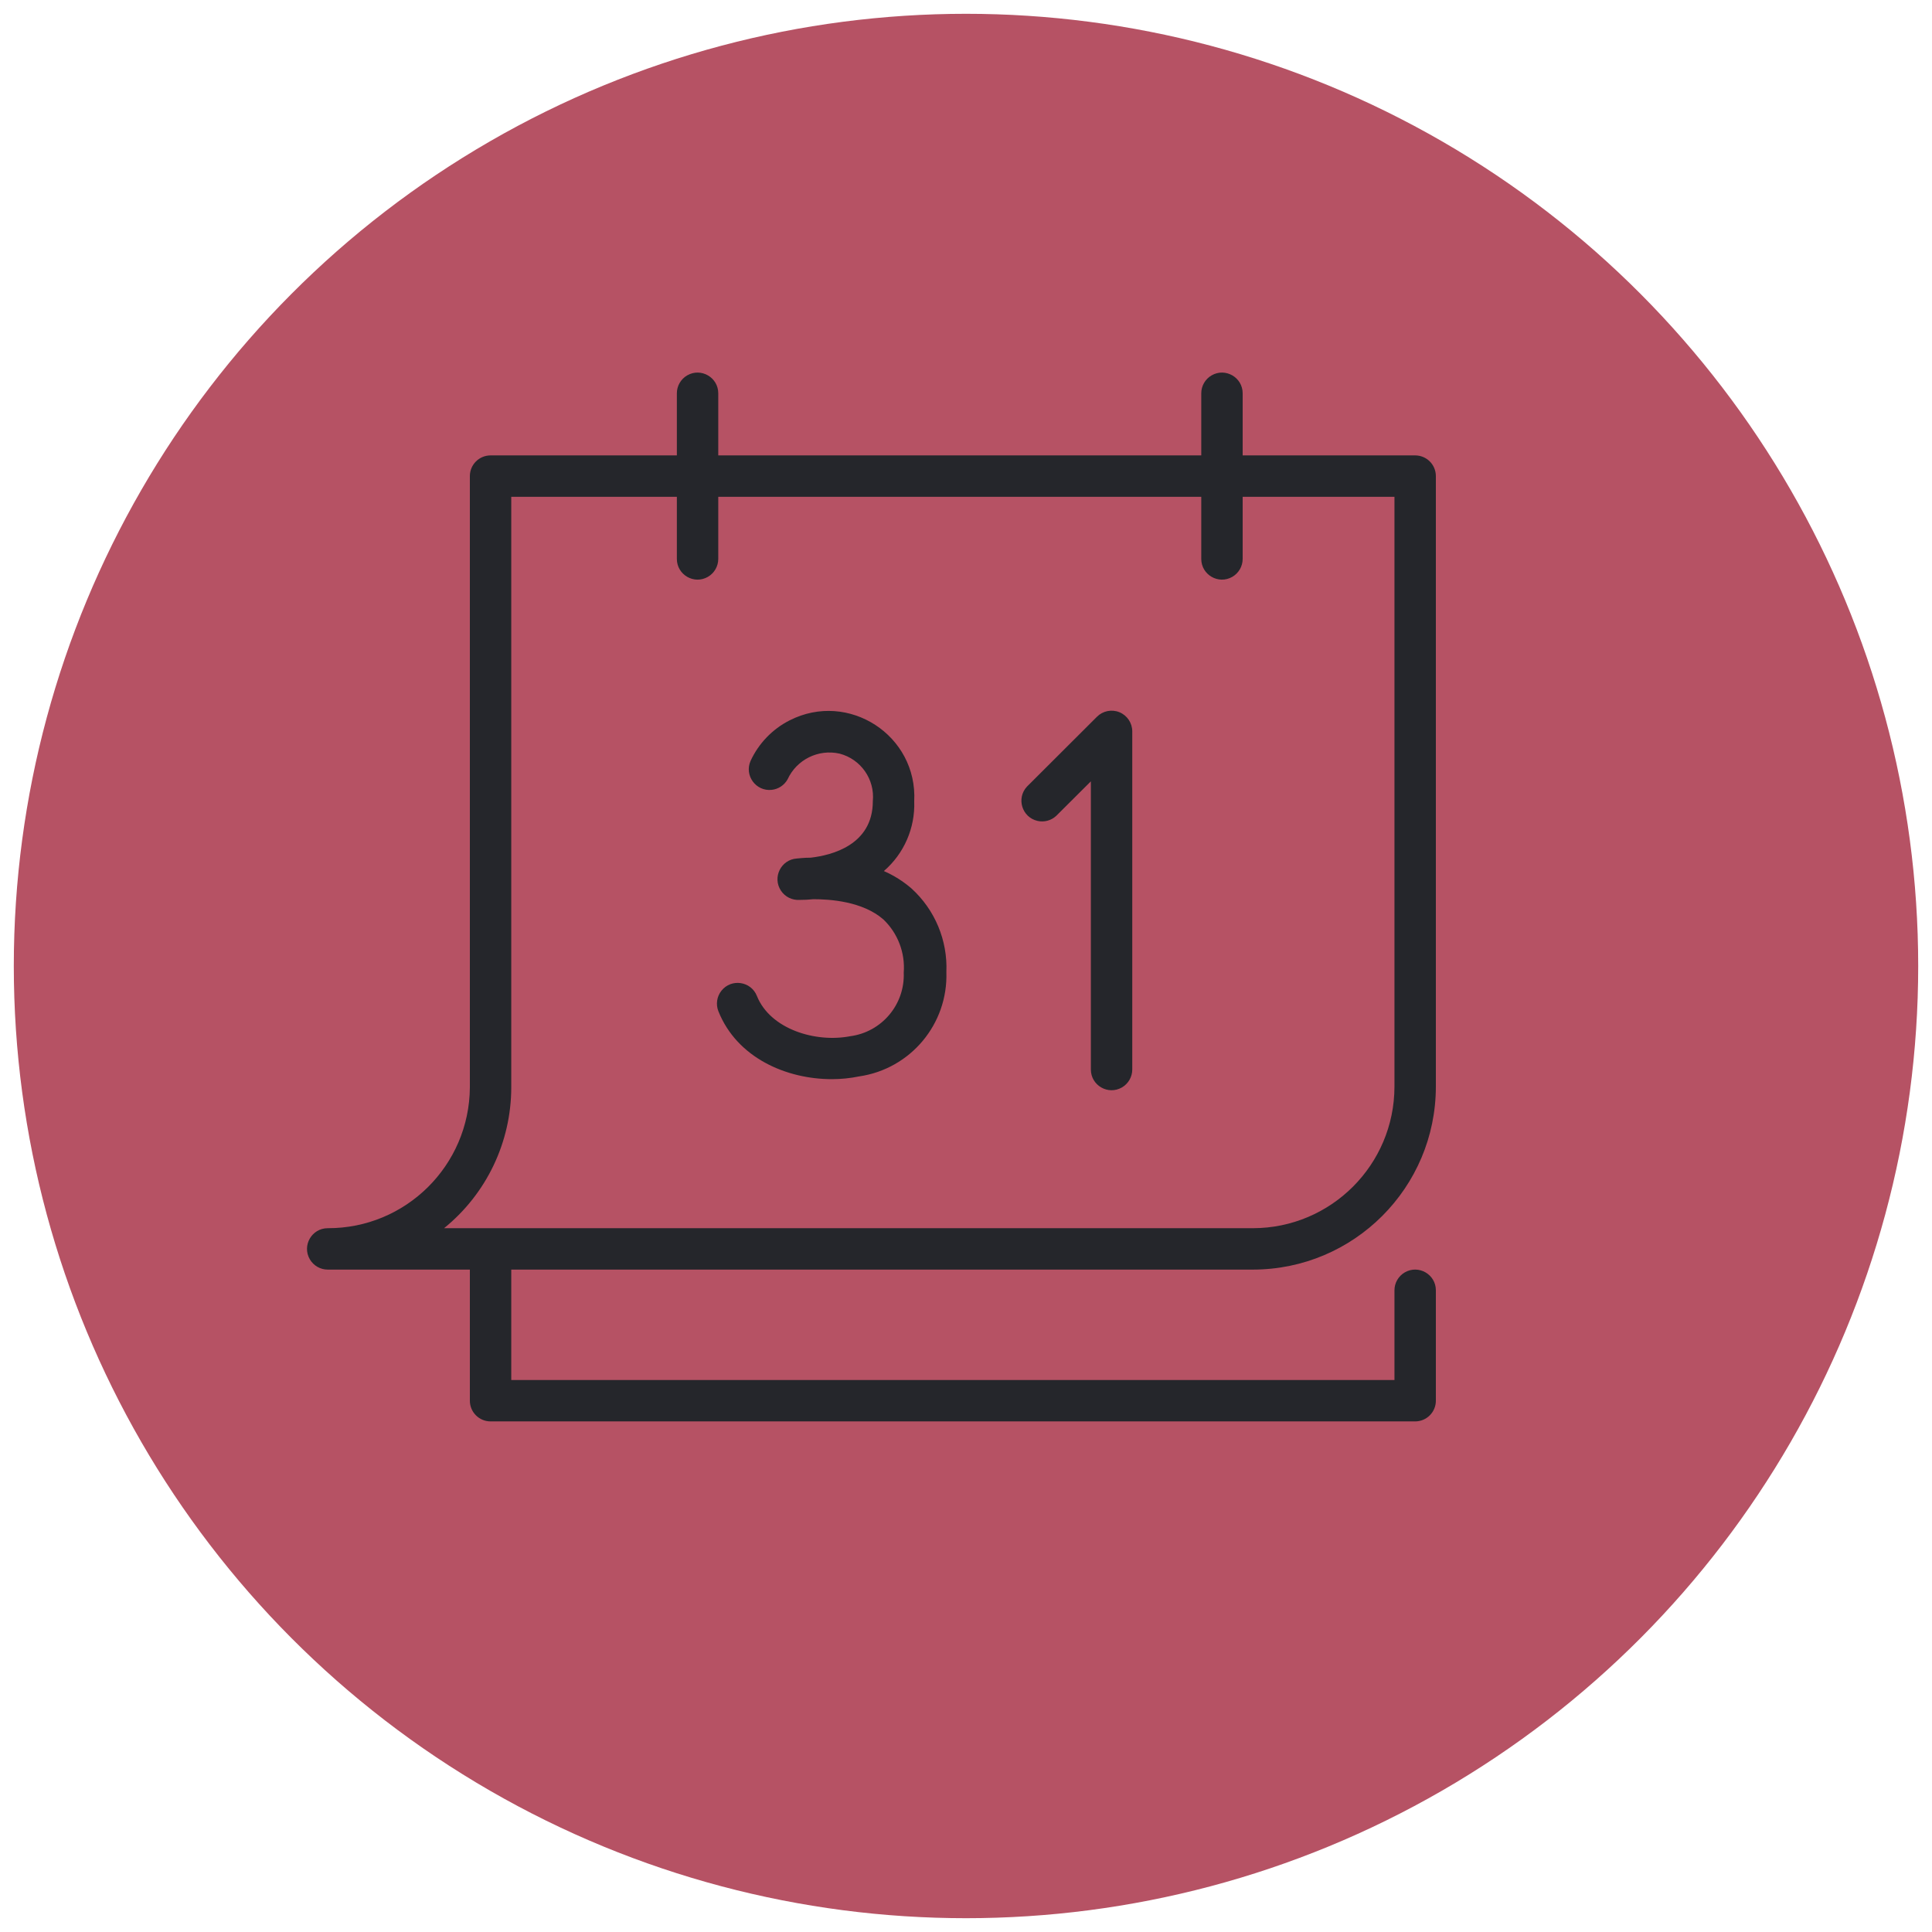
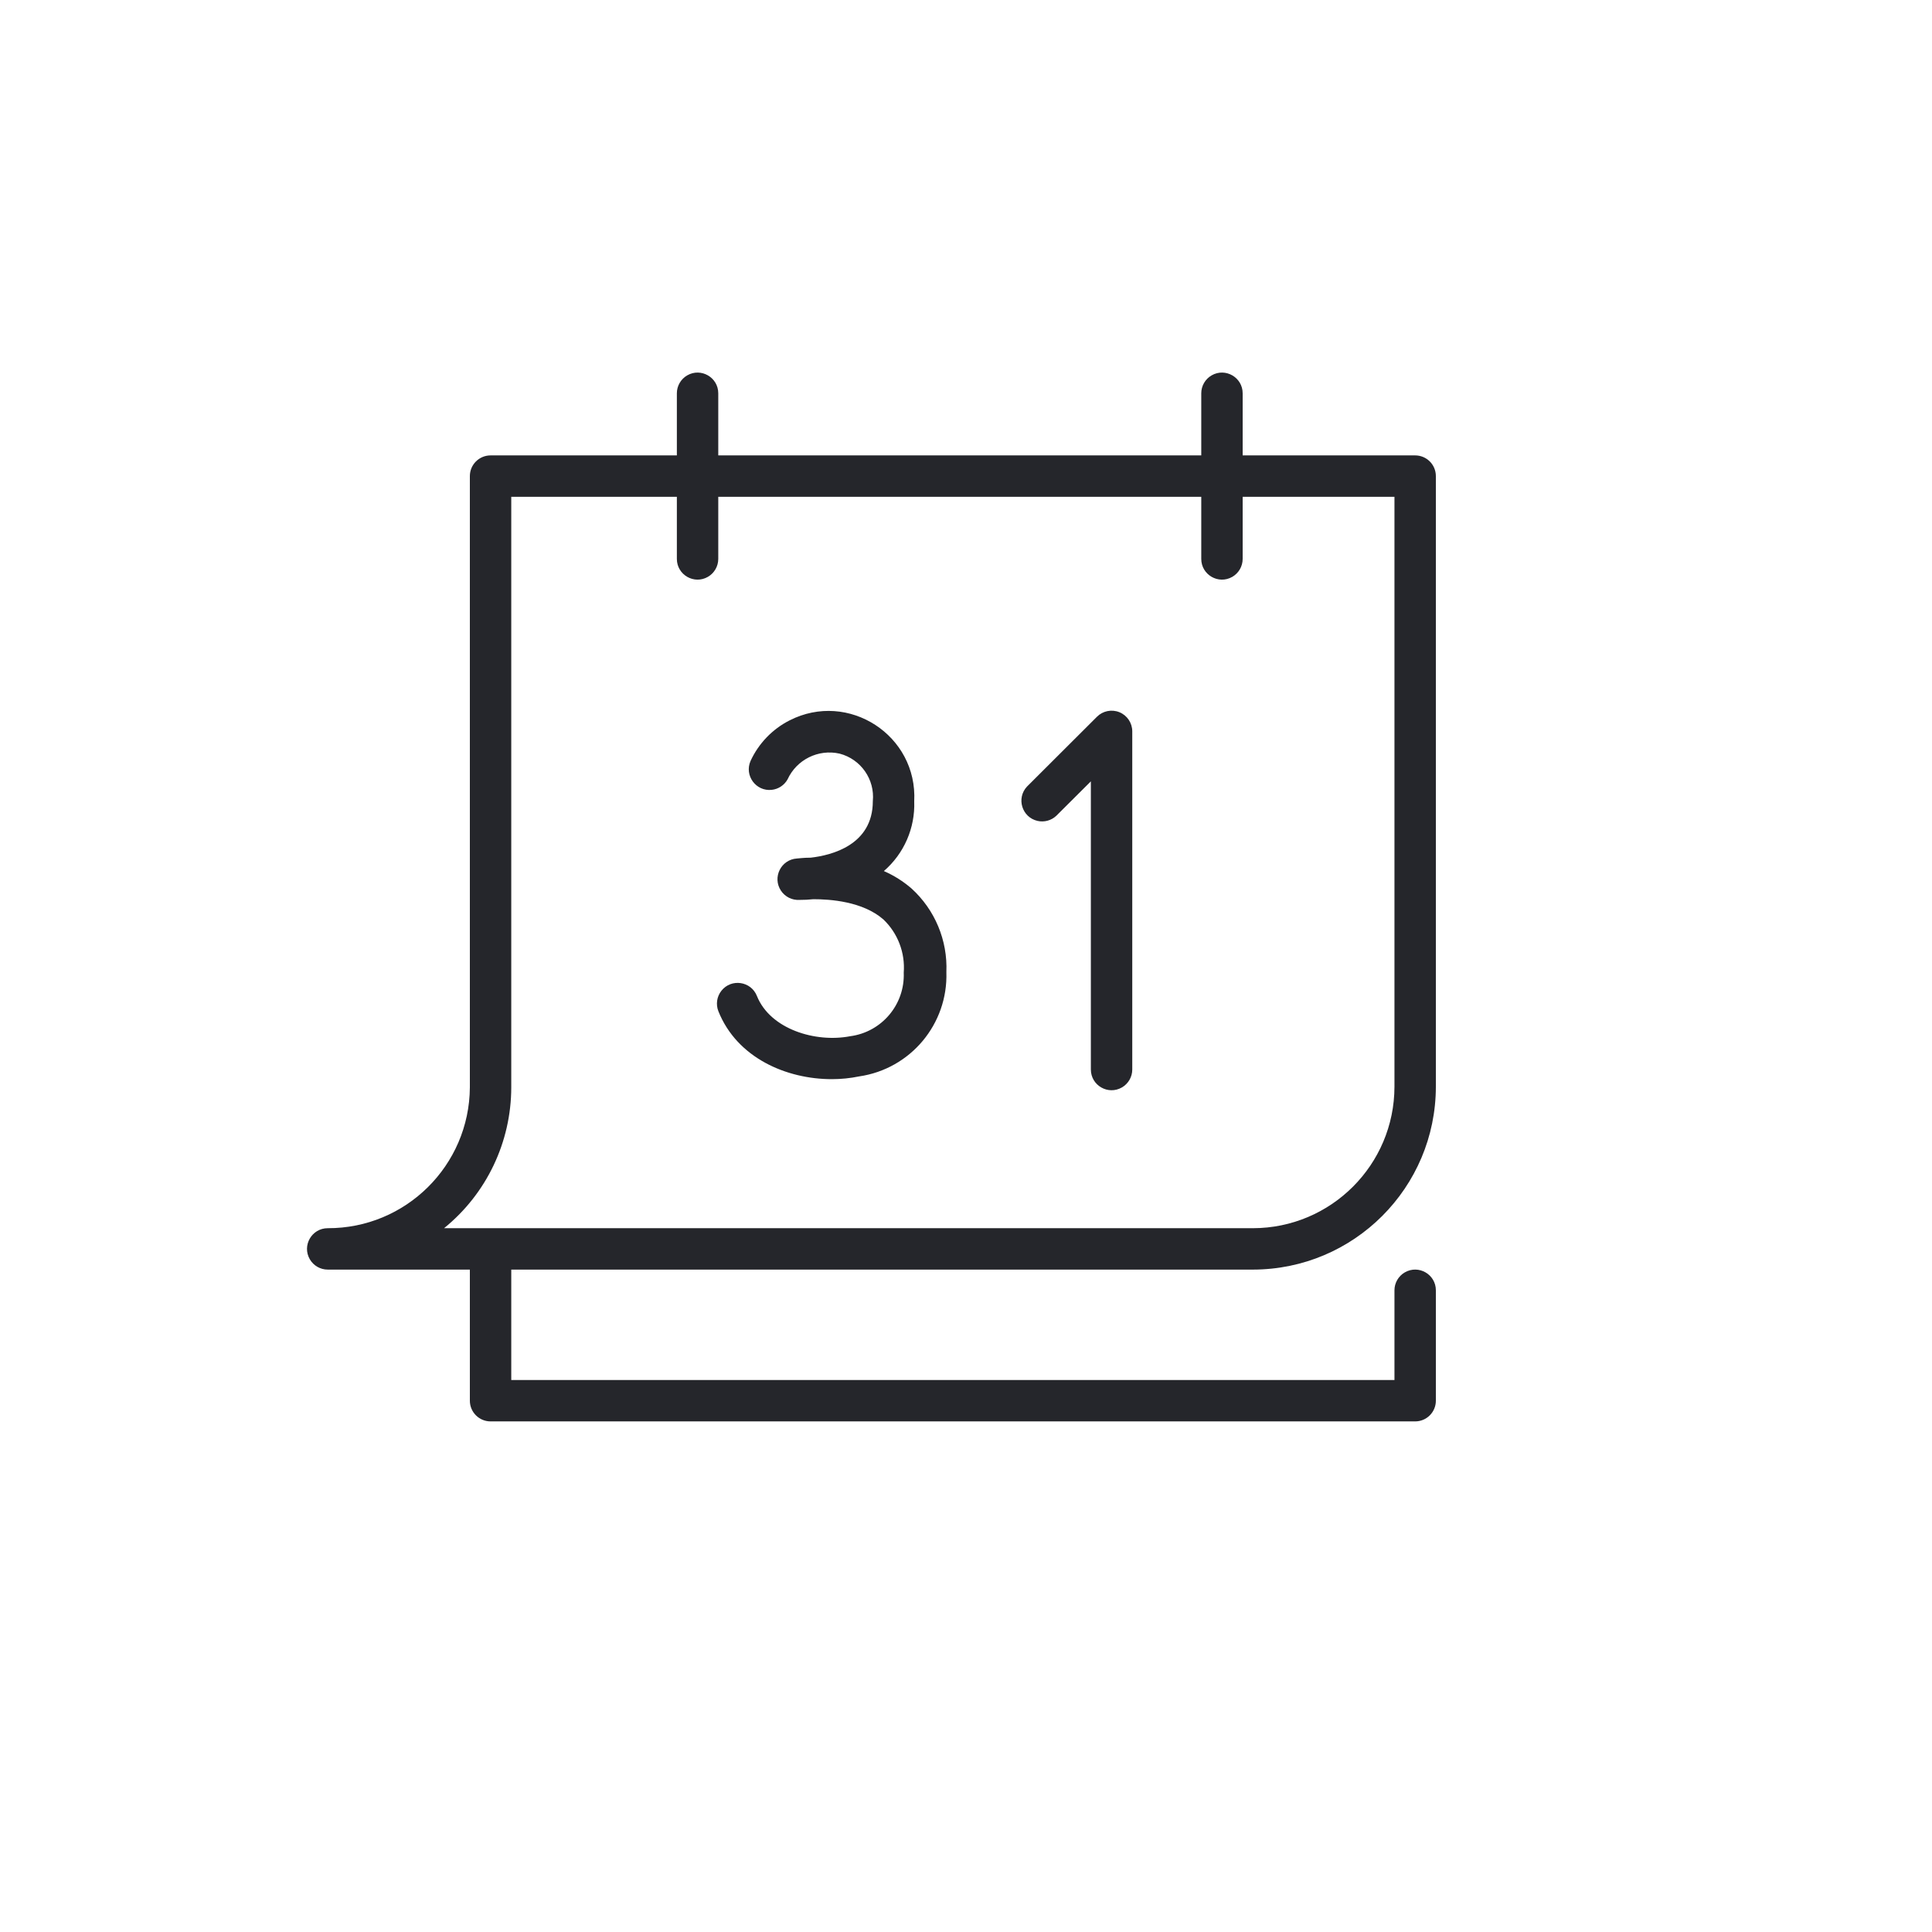
<svg xmlns="http://www.w3.org/2000/svg" viewBox="1932.952 2432 140 140" width="140" height="140">
-   <ellipse color="rgb(51, 51, 51)" fill="#b65264" stroke-opacity="1" fill-opacity="1" stroke="none" stroke-width="1" id="tSvg1666e5bc79f" title="Ellipse 2" cx="2002.952" cy="2502" rx="69" ry="69" style="transform: rotate(0deg);" />
  <path fill="#25262b" stroke="none" fill-opacity="1" stroke-width="1" stroke-opacity="1" color="rgb(51, 51, 51)" fill-rule="evenodd" id="tSvg10d1903de3" title="Path 7" d="M 2023.74 2524 C 2031.061 2523.995 2036.995 2518.061 2037 2510.74 C 2037 2495.994 2037 2481.247 2037 2466.5 C 2037 2465.672 2036.329 2465 2035.5 2465 C 2031.334 2465 2027.167 2465 2023 2465 C 2023 2463.5 2023 2462 2023 2460.5 C 2023 2459.346 2021.75 2458.624 2020.75 2459.201 C 2020.286 2459.469 2020 2459.965 2020 2460.5 C 2020 2462 2020 2463.5 2020 2465 C 2008.334 2465 1996.667 2465 1985 2465 C 1985 2463.5 1985 2462 1985 2460.5 C 1985 2459.346 1983.75 2458.624 1982.75 2459.201 C 1982.286 2459.469 1982 2459.965 1982 2460.5 C 1982 2462 1982 2463.5 1982 2465 C 1977.5 2465 1973 2465 1968.5 2465 C 1967.672 2465 1967 2465.672 1967 2466.5 C 1967 2481.267 1967 2496.034 1967 2510.8 C 1966.962 2516.457 1962.357 2521.017 1956.7 2521 C 1955.546 2521 1954.824 2522.25 1955.401 2523.25 C 1955.669 2523.715 1956.164 2524 1956.7 2524 C 1960.134 2524 1963.567 2524 1967 2524 C 1967 2527.167 1967 2530.334 1967 2533.5 C 1967 2534.329 1967.672 2535 1968.5 2535 C 1990.834 2535 2013.167 2535 2035.5 2535 C 2036.329 2535 2037 2534.329 2037 2533.5 C 2037 2530.834 2037 2528.167 2037 2525.5 C 2037 2524.346 2035.75 2523.624 2034.75 2524.201 C 2034.286 2524.469 2034 2524.965 2034 2525.5 C 2034 2527.667 2034 2529.834 2034 2532 C 2012.667 2532 1991.334 2532 1970 2532 C 1970 2529.334 1970 2526.667 1970 2524C 1987.914 2524 2005.827 2524 2023.74 2524Z M 1970 2510.8 C 1970 2496.534 1970 2482.267 1970 2468 C 1974 2468 1978 2468 1982 2468 C 1982 2469.5 1982 2471 1982 2472.5 C 1982 2473.655 1983.25 2474.377 1984.25 2473.8 C 1984.714 2473.532 1985 2473.036 1985 2472.5 C 1985 2471 1985 2469.5 1985 2468 C 1996.667 2468 2008.334 2468 2020 2468 C 2020 2469.5 2020 2471 2020 2472.5 C 2020 2473.655 2021.25 2474.377 2022.25 2473.8 C 2022.714 2473.532 2023 2473.036 2023 2472.5 C 2023 2471 2023 2469.5 2023 2468 C 2026.667 2468 2030.334 2468 2034 2468 C 2034 2482.247 2034 2496.494 2034 2510.74 C 2033.995 2516.405 2029.404 2520.995 2023.74 2521 C 2004.204 2521 1984.667 2521 1965.13 2521C 1968.207 2518.507 1969.995 2514.76 1970 2510.8Z" />
  <path fill="#25262b" stroke="none" fill-opacity="1" stroke-width="1" stroke-opacity="1" color="rgb(51, 51, 51)" fill-rule="evenodd" id="tSvg9eae70575b" title="Path 8" d="M 1999 2496.38 C 1998.401 2495.862 1997.727 2495.437 1997 2495.12 C 1998.462 2493.859 1999.272 2492.001 1999.2 2490.07 C 1999.451 2485.289 1994.431 2482.029 1990.165 2484.203 C 1988.92 2484.837 1987.925 2485.872 1987.34 2487.14 C 1986.876 2488.198 1987.729 2489.361 1988.877 2489.235 C 1989.358 2489.182 1989.783 2488.901 1990.02 2488.48 C 1990.677 2487.044 1992.25 2486.264 1993.79 2486.61 C 1995.333 2487.011 1996.355 2488.474 1996.2 2490.06 C 1996.2 2493.24 1993.2 2493.98 1991.7 2494.15 C 1991.15 2494.15 1990.8 2494.21 1990.7 2494.21 C 1989.546 2494.284 1988.903 2495.579 1989.544 2496.543 C 1989.841 2496.99 1990.354 2497.244 1990.89 2497.21 C 1991.224 2497.212 1991.558 2497.195 1991.89 2497.16 C 1993.09 2497.16 1995.46 2497.31 1996.97 2498.63 C 1998.012 2499.629 1998.551 2501.042 1998.44 2502.48 C 1998.532 2504.792 1996.845 2506.792 1994.55 2507.09 C 1992.06 2507.57 1988.77 2506.59 1987.8 2504.17 C 1987.373 2503.097 1985.943 2502.888 1985.227 2503.795 C 1984.895 2504.216 1984.812 2504.782 1985.01 2505.28 C 1986.36 2508.66 1989.94 2510.2 1993.23 2510.2 C 1993.895 2510.2 1994.559 2510.133 1995.21 2510 C 1998.935 2509.458 2001.656 2506.202 2001.53 2502.44C 2001.628 2500.145 2000.701 2497.925 1999 2496.38Z M 2014.07 2483.61 C 2013.51 2483.382 2012.867 2483.512 2012.44 2483.94 C 2010.75 2485.627 2009.06 2487.314 2007.37 2489 C 2006.583 2489.845 2007.006 2491.225 2008.131 2491.485 C 2008.616 2491.597 2009.126 2491.46 2009.49 2491.12 C 2010.327 2490.287 2011.164 2489.454 2012 2488.62 C 2012 2495.58 2012 2502.54 2012 2509.5 C 2012 2510.655 2013.25 2511.377 2014.25 2510.8 C 2014.714 2510.532 2015 2510.036 2015 2509.5 C 2015 2501.334 2015 2493.167 2015 2485C 2015.001 2484.391 2014.634 2483.842 2014.07 2483.61Z" />
  <defs> </defs>
</svg>